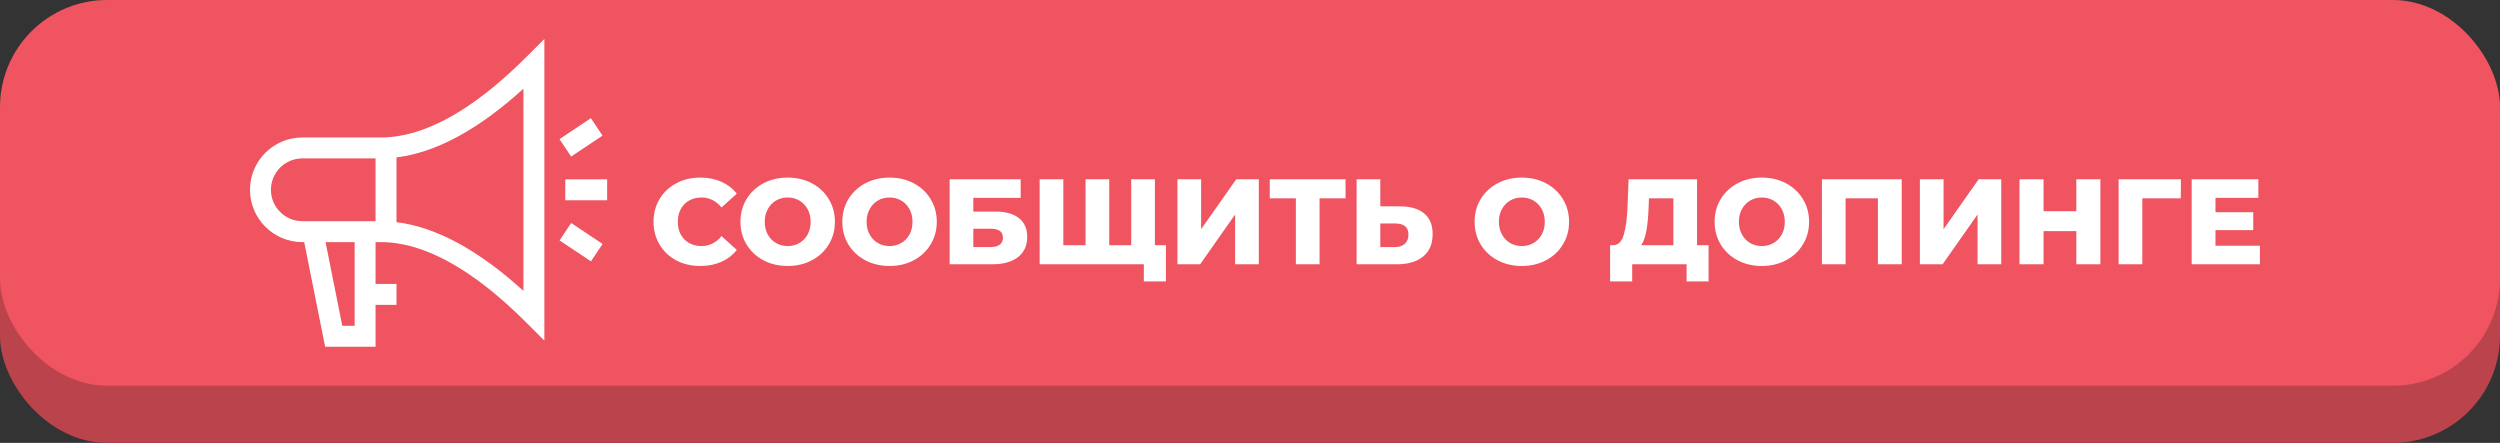
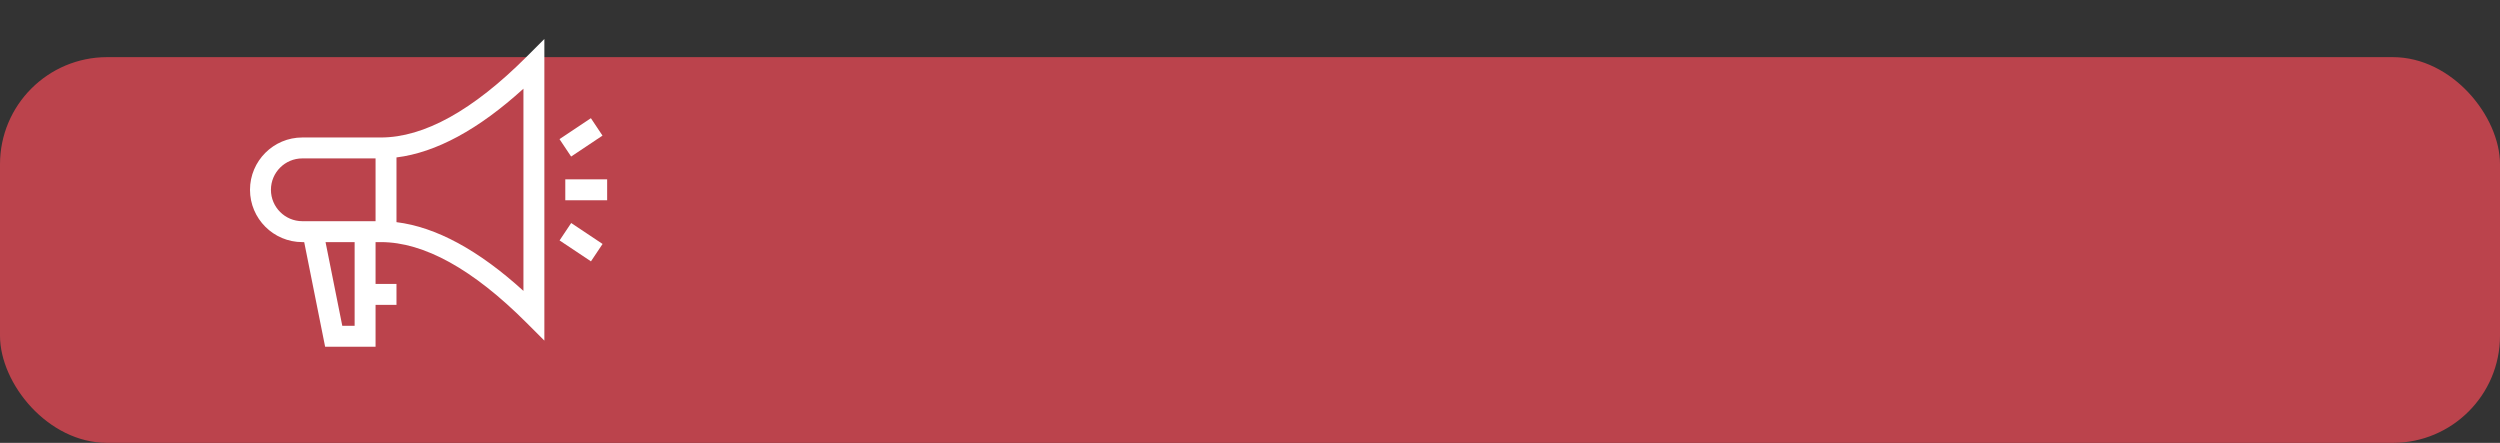
<svg xmlns="http://www.w3.org/2000/svg" width="350" height="62" viewBox="0 0 350 62" fill="none">
  <rect x="0" y="0" width="350" height="62" fill="#333333" stroke="none" />
  <rect y="8" width="350" height="54" rx="15" fill="#BB434C" />
-   <rect width="350" height="54" rx="15" fill="#EF5460" />
-   <path d="M98.04 37.238C96.794 37.238 95.672 36.977 94.674 36.456C93.688 35.923 92.912 35.187 92.345 34.246C91.779 33.305 91.495 32.24 91.495 31.05C91.495 29.86 91.779 28.795 92.345 27.854C92.912 26.913 93.688 26.182 94.674 25.661C95.672 25.128 96.794 24.862 98.04 24.862C99.128 24.862 100.109 25.055 100.981 25.44C101.854 25.825 102.579 26.381 103.157 27.106L101.015 29.044C100.245 28.115 99.31 27.65 98.21 27.65C97.564 27.65 96.986 27.792 96.476 28.075C95.978 28.358 95.587 28.761 95.303 29.282C95.031 29.792 94.895 30.381 94.895 31.05C94.895 31.719 95.031 32.314 95.303 32.835C95.587 33.345 95.978 33.742 96.476 34.025C96.986 34.308 97.564 34.45 98.21 34.45C99.31 34.45 100.245 33.985 101.015 33.056L103.157 34.994C102.579 35.719 101.854 36.275 100.981 36.66C100.109 37.045 99.128 37.238 98.04 37.238ZM110.277 37.238C109.019 37.238 107.885 36.972 106.877 36.439C105.879 35.906 105.092 35.17 104.514 34.229C103.947 33.288 103.664 32.229 103.664 31.05C103.664 29.871 103.947 28.812 104.514 27.871C105.092 26.93 105.879 26.194 106.877 25.661C107.885 25.128 109.019 24.862 110.277 24.862C111.535 24.862 112.662 25.128 113.66 25.661C114.668 26.194 115.456 26.93 116.023 27.871C116.601 28.812 116.89 29.871 116.89 31.05C116.89 32.229 116.601 33.288 116.023 34.229C115.456 35.17 114.668 35.906 113.66 36.439C112.662 36.972 111.535 37.238 110.277 37.238ZM110.277 34.45C110.877 34.45 111.421 34.308 111.909 34.025C112.396 33.742 112.781 33.345 113.065 32.835C113.348 32.314 113.49 31.719 113.49 31.05C113.49 30.381 113.348 29.792 113.065 29.282C112.781 28.761 112.396 28.358 111.909 28.075C111.421 27.792 110.877 27.65 110.277 27.65C109.676 27.65 109.132 27.792 108.645 28.075C108.157 28.358 107.772 28.761 107.489 29.282C107.205 29.792 107.064 30.381 107.064 31.05C107.064 31.719 107.205 32.314 107.489 32.835C107.772 33.345 108.157 33.742 108.645 34.025C109.132 34.308 109.676 34.45 110.277 34.45ZM124.538 37.238C123.28 37.238 122.146 36.972 121.138 36.439C120.14 35.906 119.353 35.17 118.775 34.229C118.208 33.288 117.925 32.229 117.925 31.05C117.925 29.871 118.208 28.812 118.775 27.871C119.353 26.93 120.14 26.194 121.138 25.661C122.146 25.128 123.28 24.862 124.538 24.862C125.796 24.862 126.923 25.128 127.921 25.661C128.929 26.194 129.717 26.93 130.284 27.871C130.862 28.812 131.151 29.871 131.151 31.05C131.151 32.229 130.862 33.288 130.284 34.229C129.717 35.17 128.929 35.906 127.921 36.439C126.923 36.972 125.796 37.238 124.538 37.238ZM124.538 34.45C125.138 34.45 125.682 34.308 126.17 34.025C126.657 33.742 127.042 33.345 127.326 32.835C127.609 32.314 127.751 31.719 127.751 31.05C127.751 30.381 127.609 29.792 127.326 29.282C127.042 28.761 126.657 28.358 126.17 28.075C125.682 27.792 125.138 27.65 124.538 27.65C123.937 27.65 123.393 27.792 122.906 28.075C122.418 28.358 122.033 28.761 121.75 29.282C121.466 29.792 121.325 30.381 121.325 31.05C121.325 31.719 121.466 32.314 121.75 32.835C122.033 33.345 122.418 33.742 122.906 34.025C123.393 34.308 123.937 34.45 124.538 34.45ZM132.95 25.1H142.895V27.701H136.265V29.622H139.342C140.782 29.622 141.887 29.928 142.657 30.54C143.428 31.152 143.813 32.03 143.813 33.175C143.813 34.376 143.383 35.317 142.521 35.997C141.66 36.666 140.453 37 138.9 37H132.95V25.1ZM138.679 34.586C139.246 34.586 139.677 34.473 139.971 34.246C140.266 34.019 140.413 33.696 140.413 33.277C140.413 32.438 139.835 32.019 138.679 32.019H136.265V34.586H138.679ZM161.684 25.1V37H145.551V25.1H148.866V34.331H151.977V25.1H155.292V34.331H158.369V25.1H161.684ZM163.231 34.331V39.397H160.137V37H158.301V34.331H163.231ZM164.842 25.1H168.157V32.087L173.07 25.1H176.232V37H172.917V30.03L168.021 37H164.842V25.1ZM188.375 27.769H184.737V37H181.422V27.769H177.767V25.1H188.375V27.769ZM195.996 28.891C197.458 28.891 198.586 29.22 199.379 29.877C200.172 30.523 200.569 31.486 200.569 32.767C200.569 34.138 200.127 35.187 199.243 35.912C198.359 36.637 197.129 37 195.554 37H189.927V25.1H193.242V28.891H195.996ZM195.333 34.586C195.9 34.586 196.347 34.433 196.676 34.127C197.016 33.821 197.186 33.39 197.186 32.835C197.186 31.804 196.568 31.288 195.333 31.288H193.242V34.586H195.333ZM213.057 37.238C211.799 37.238 210.666 36.972 209.657 36.439C208.66 35.906 207.872 35.17 207.294 34.229C206.727 33.288 206.444 32.229 206.444 31.05C206.444 29.871 206.727 28.812 207.294 27.871C207.872 26.93 208.66 26.194 209.657 25.661C210.666 25.128 211.799 24.862 213.057 24.862C214.315 24.862 215.443 25.128 216.44 25.661C217.449 26.194 218.236 26.93 218.803 27.871C219.381 28.812 219.67 29.871 219.67 31.05C219.67 32.229 219.381 33.288 218.803 34.229C218.236 35.17 217.449 35.906 216.44 36.439C215.443 36.972 214.315 37.238 213.057 37.238ZM213.057 34.45C213.658 34.45 214.202 34.308 214.689 34.025C215.176 33.742 215.562 33.345 215.845 32.835C216.128 32.314 216.27 31.719 216.27 31.05C216.27 30.381 216.128 29.792 215.845 29.282C215.562 28.761 215.176 28.358 214.689 28.075C214.202 27.792 213.658 27.65 213.057 27.65C212.456 27.65 211.912 27.792 211.425 28.075C210.938 28.358 210.552 28.761 210.269 29.282C209.986 29.792 209.844 30.381 209.844 31.05C209.844 31.719 209.986 32.314 210.269 32.835C210.552 33.345 210.938 33.742 211.425 34.025C211.912 34.308 212.456 34.45 213.057 34.45ZM239.201 34.331V39.397H236.124V37H228.508V39.397H225.414V34.331H225.839C226.542 34.32 227.035 33.838 227.318 32.886C227.613 31.934 227.794 30.563 227.862 28.772L227.998 25.1H237.586V34.331H239.201ZM230.803 29.061C230.758 30.33 230.656 31.407 230.497 32.291C230.338 33.175 230.095 33.855 229.766 34.331H234.271V27.769H230.854L230.803 29.061ZM246.659 37.238C245.401 37.238 244.267 36.972 243.259 36.439C242.261 35.906 241.474 35.17 240.896 34.229C240.329 33.288 240.046 32.229 240.046 31.05C240.046 29.871 240.329 28.812 240.896 27.871C241.474 26.93 242.261 26.194 243.259 25.661C244.267 25.128 245.401 24.862 246.659 24.862C247.917 24.862 249.044 25.128 250.042 25.661C251.05 26.194 251.838 26.93 252.405 27.871C252.983 28.812 253.272 29.871 253.272 31.05C253.272 32.229 252.983 33.288 252.405 34.229C251.838 35.17 251.05 35.906 250.042 36.439C249.044 36.972 247.917 37.238 246.659 37.238ZM246.659 34.45C247.259 34.45 247.803 34.308 248.291 34.025C248.778 33.742 249.163 33.345 249.447 32.835C249.73 32.314 249.872 31.719 249.872 31.05C249.872 30.381 249.73 29.792 249.447 29.282C249.163 28.761 248.778 28.358 248.291 28.075C247.803 27.792 247.259 27.65 246.659 27.65C246.058 27.65 245.514 27.792 245.027 28.075C244.539 28.358 244.154 28.761 243.871 29.282C243.587 29.792 243.446 30.381 243.446 31.05C243.446 31.719 243.587 32.314 243.871 32.835C244.154 33.345 244.539 33.742 245.027 34.025C245.514 34.308 246.058 34.45 246.659 34.45ZM266.24 25.1V37H262.908V27.769H258.386V37H255.071V25.1H266.24ZM268.784 25.1H272.099V32.087L277.012 25.1H280.174V37H276.859V30.03L271.963 37H268.784V25.1ZM294.052 25.1V37H290.686V32.359H286.096V37H282.73V25.1H286.096V29.571H290.686V25.1H294.052ZM305.312 27.769H299.923V37H296.608V25.1H305.329L305.312 27.769ZM316.389 34.399V37H306.835V25.1H316.168V27.701H310.167V29.707H315.454V32.223H310.167V34.399H316.389Z" fill="white" />
  <g clip-path="url(#clip0)">
    <path d="M53.332 19.247H42.324C38.286 19.247 35 22.533 35 26.571C35 30.61 38.286 33.895 42.324 33.895H42.588L45.518 48.544H52.578V42.684H55.508V39.755H52.578V33.895H53.332C59.363 33.895 66.219 37.694 73.71 45.185L76.211 47.686V5.457L73.71 7.957C66.219 15.448 59.363 19.247 53.332 19.247V19.247ZM37.93 26.571C37.93 24.148 39.901 22.177 42.324 22.177H52.578V30.966H42.324C39.901 30.966 37.93 28.994 37.93 26.571V26.571ZM49.648 45.614H47.92L45.576 33.895H49.648V45.614ZM73.281 40.725C66.991 35.005 61.032 31.78 55.508 31.102V22.04C61.032 21.362 66.991 18.137 73.281 12.417V40.725Z" fill="white" />
    <path d="M79.141 25.106H85V28.036H79.141V25.106Z" fill="white" />
    <path d="M78.33 19.478L82.725 16.547L84.35 18.984L79.956 21.916L78.33 19.478Z" fill="white" />
    <path d="M78.34 33.66L79.966 31.223L84.36 34.154L82.734 36.591L78.34 33.66Z" fill="white" />
  </g>
  <defs>
    <clipPath id="clip0">
      <rect x="35" y="2" width="50" height="50" fill="white" />
    </clipPath>
  </defs>
</svg>